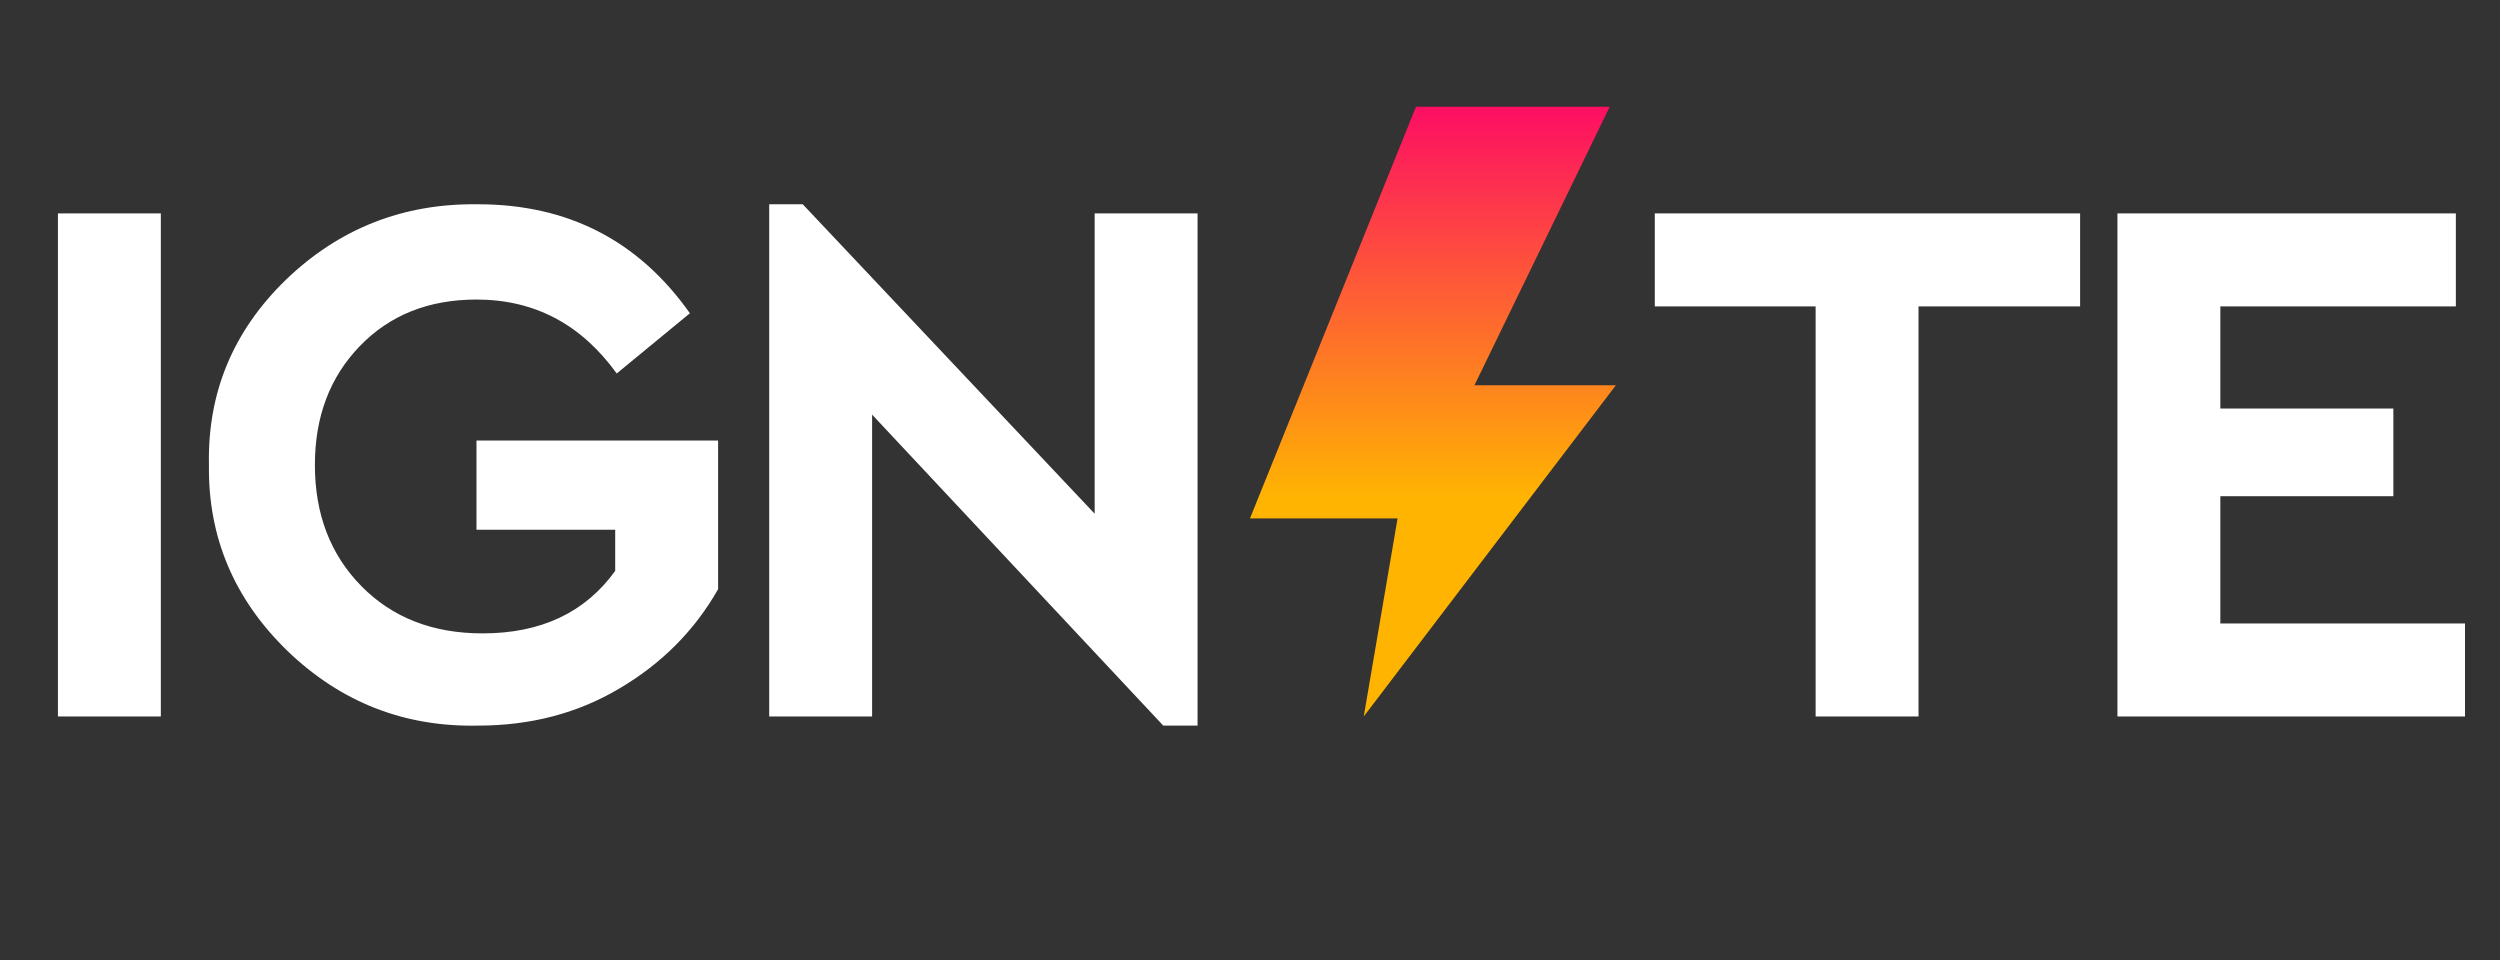
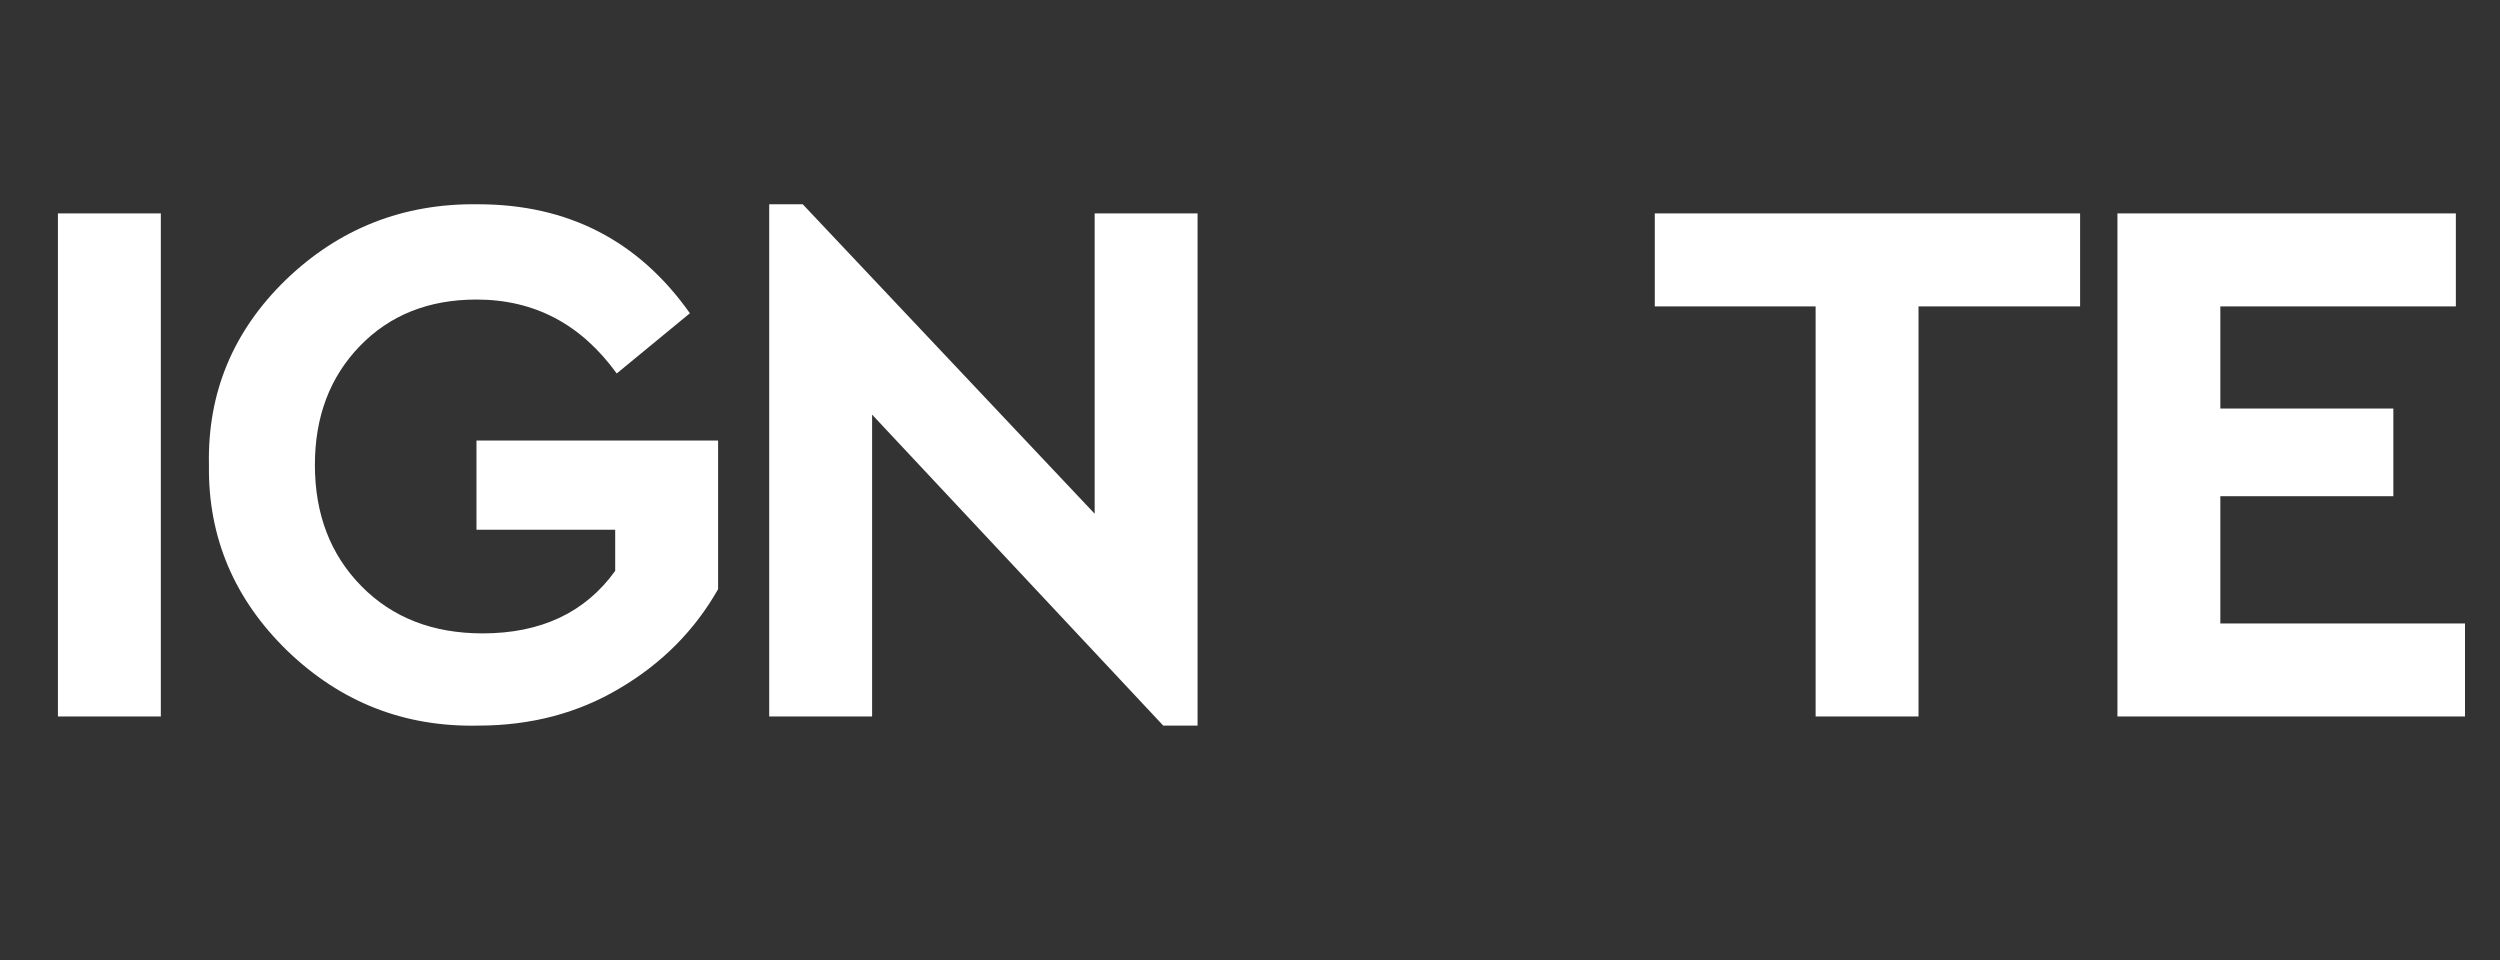
<svg xmlns="http://www.w3.org/2000/svg" fill="none" viewBox="0 0 164 63" height="63" width="164">
  <rect x="0" y="0" width="164" height="63" fill="#333333" stroke="none" />
-   <path fill="url(#paint0_linear_894_971)" d="M92.891 7H105.597L96.723 25.274H106L89.462 47L91.681 34.005H82L92.891 7Z" clip-rule="evenodd" fill-rule="evenodd" />
  <path fill="white" d="M3.8 47V14H10.55V47H3.8ZM13.707 30.5C13.607 25.767 15.29 21.717 18.757 18.35C22.257 14.983 26.457 13.333 31.357 13.4C37.257 13.4 41.89 15.783 45.257 20.55L40.457 24.5C38.123 21.267 35.057 19.65 31.257 19.65C28.123 19.65 25.573 20.667 23.607 22.7C21.64 24.733 20.657 27.333 20.657 30.5C20.657 33.733 21.673 36.383 23.707 38.45C25.74 40.517 28.39 41.55 31.657 41.55C35.49 41.55 38.39 40.183 40.357 37.45V34.75H31.257V28.9H47.107V38.65C45.573 41.35 43.423 43.517 40.657 45.15C37.923 46.783 34.823 47.6 31.357 47.6C26.523 47.7 22.357 46.067 18.857 42.7C15.357 39.3 13.64 35.233 13.707 30.5ZM71.81 14H78.56V47.6H76.31L57.21 27.2V47H50.46V13.4H52.66L71.81 33.7V14ZM119.105 47V20.1H108.555V14H136.455V20.1H125.855V47H119.105ZM138.904 47V14H161.104V20.1H145.654V26.8H157.004V32.55H145.654V40.9H161.704V47H138.904Z" />
  <defs>
    <linearGradient gradientUnits="userSpaceOnUse" y2="47" x2="94" y1="7" x1="94" id="paint0_linear_894_971">
      <stop stop-color="#FD0E63" />
      <stop stop-color="#FFB402" offset="0.641" />
    </linearGradient>
  </defs>
</svg>